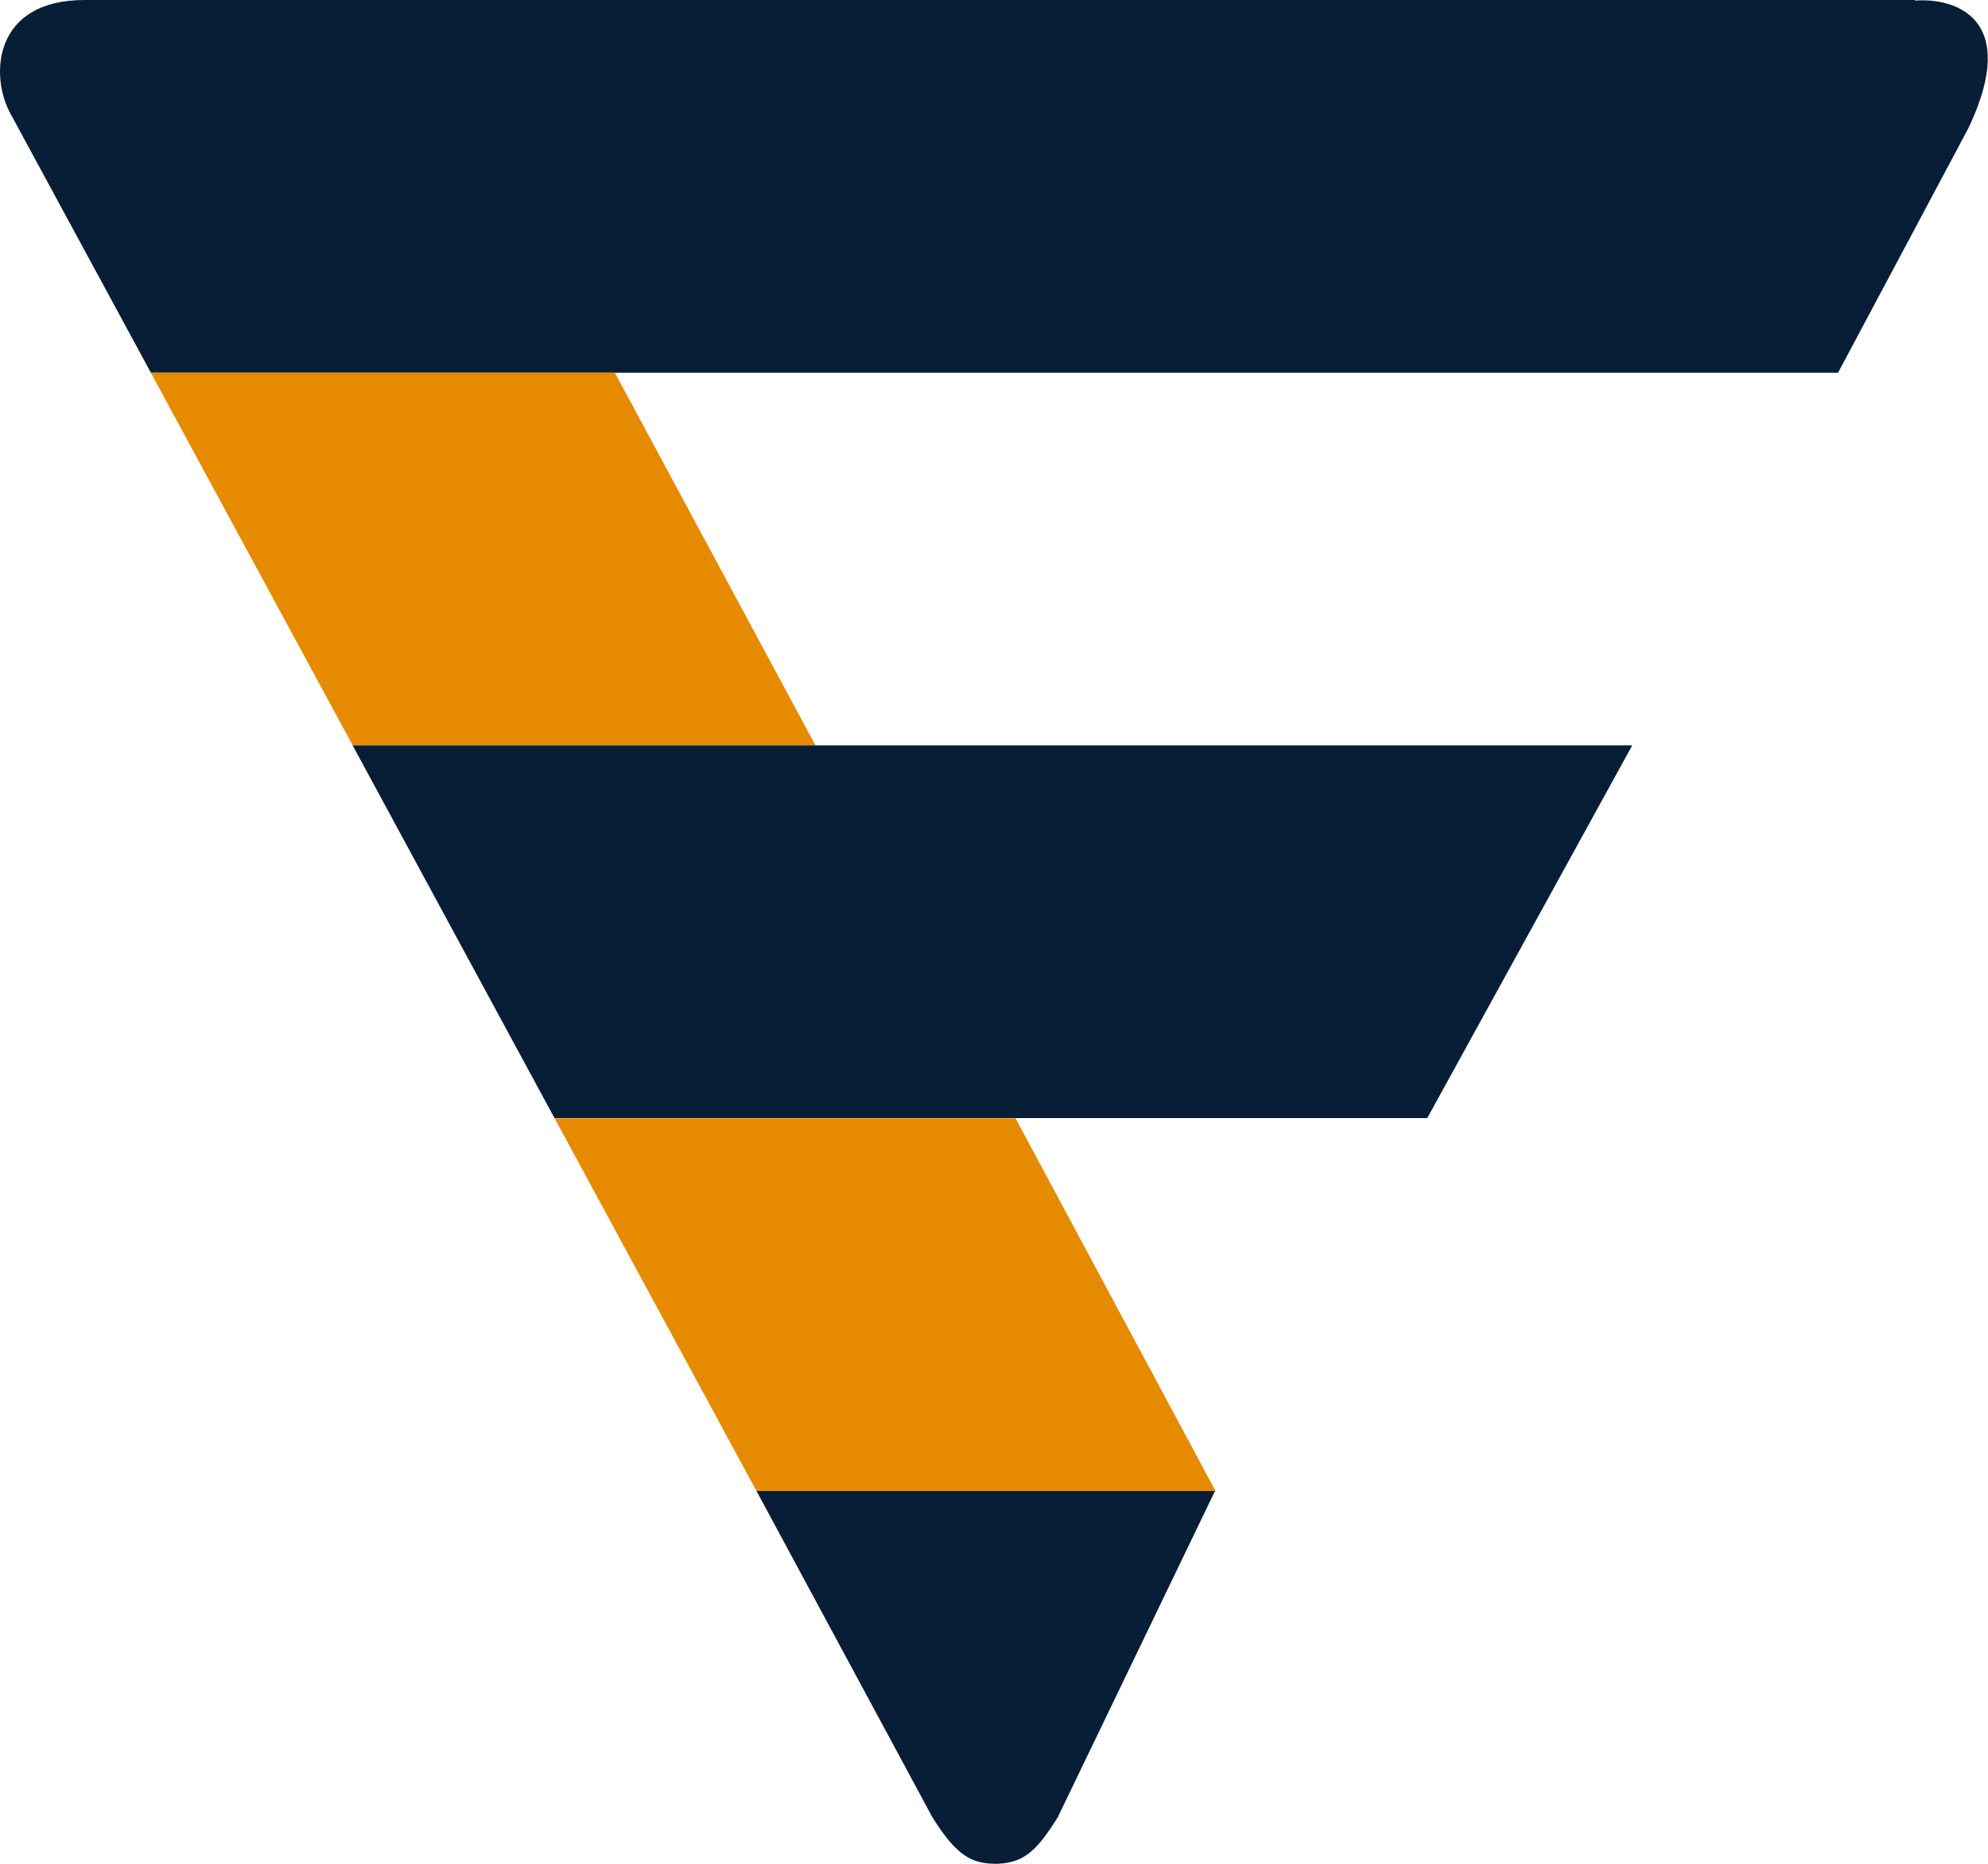
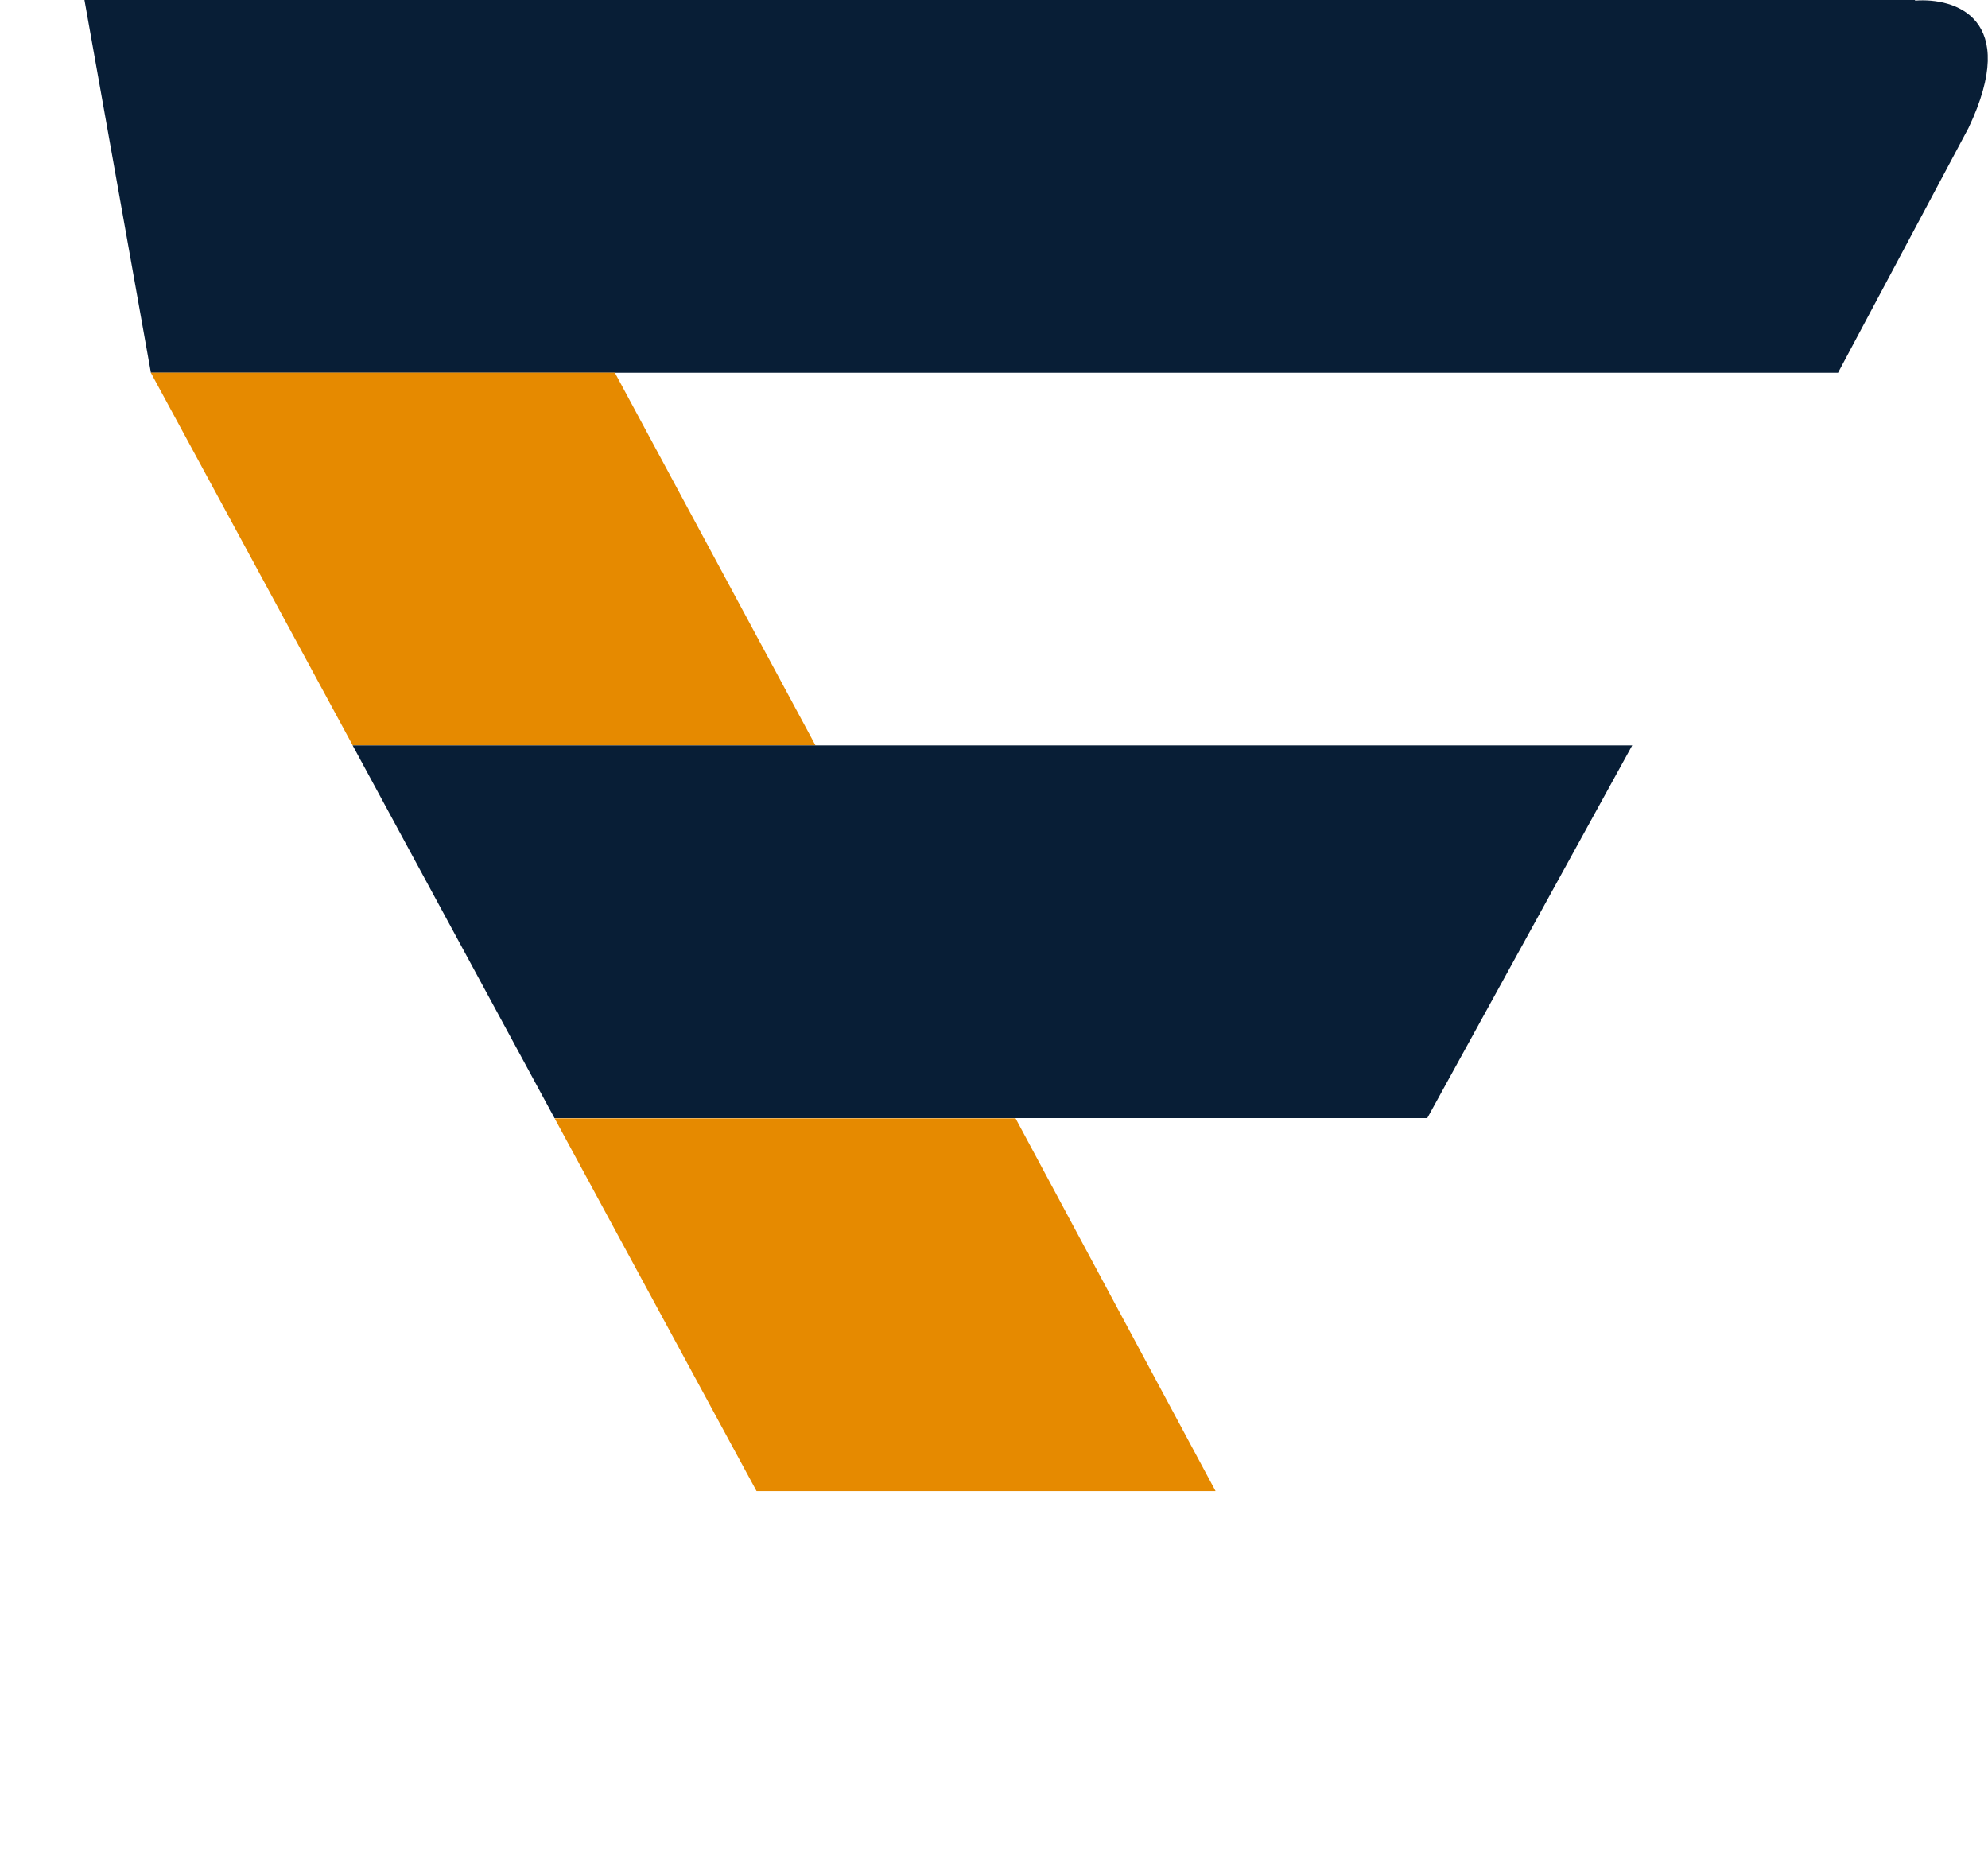
<svg xmlns="http://www.w3.org/2000/svg" width="64" height="60" viewBox="0 0 64 60" fill="none">
-   <path d="M61.652 0H2.719C-0.241 0 -0.341 2.48 0.359 3.7L4.858 11.999H59.173L63.372 4.12C65.052 0.58 62.932 -0.08 61.652 0.02V0Z" fill="#081E36" />
+   <path d="M61.652 0H2.719L4.858 11.999H59.173L63.372 4.12C65.052 0.58 62.932 -0.08 61.652 0.02V0Z" fill="#081E36" />
  <path d="M11.355 23.996L4.855 11.997H19.794L26.253 23.996H11.355Z" fill="#E68A00" class="orange" />
  <path d="M17.851 35.994L11.352 23.995H52.547L45.948 35.994H17.871H17.851Z" fill="#081E36" />
  <path d="M24.355 48.001L17.855 36.002H32.694L39.133 48.001H24.355Z" fill="#E68A00" class="orange" />
-   <path d="M30.015 58.499L24.355 48H39.114L34.054 58.499C33.395 59.559 32.974 59.959 32.135 59.999C31.275 60.019 30.795 59.739 30.015 58.499Z" fill="#081E36" />
</svg>